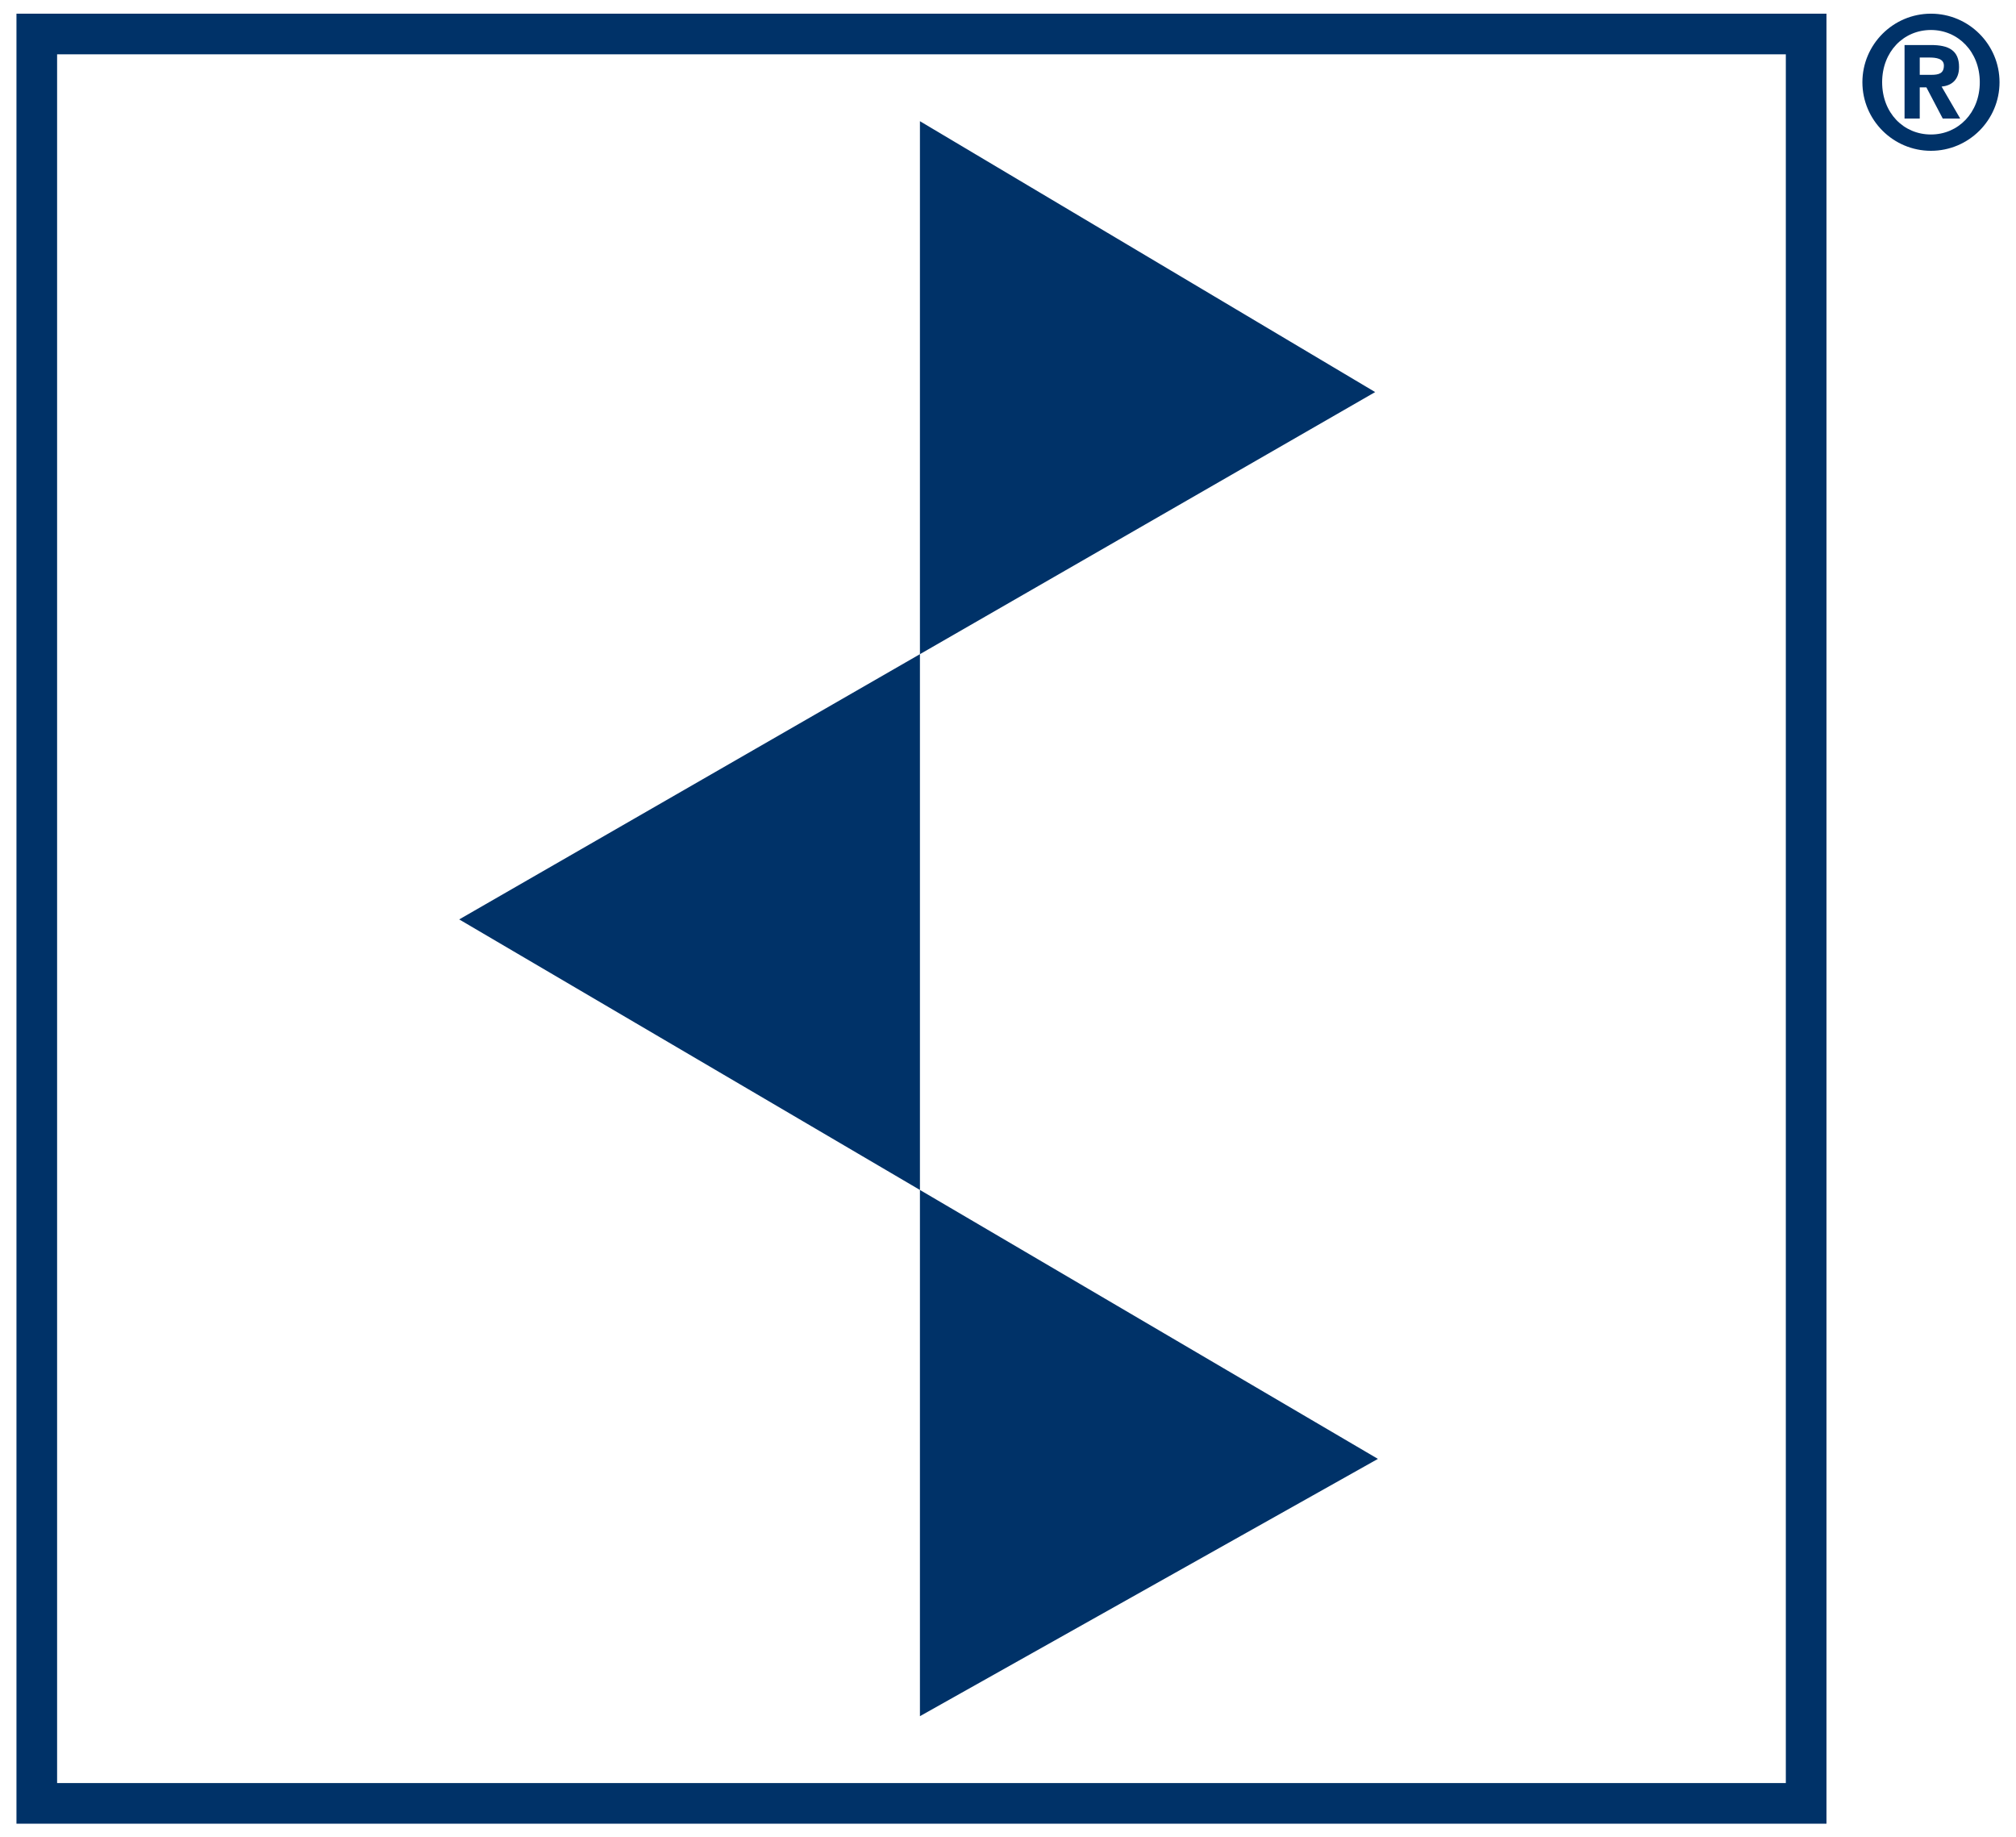
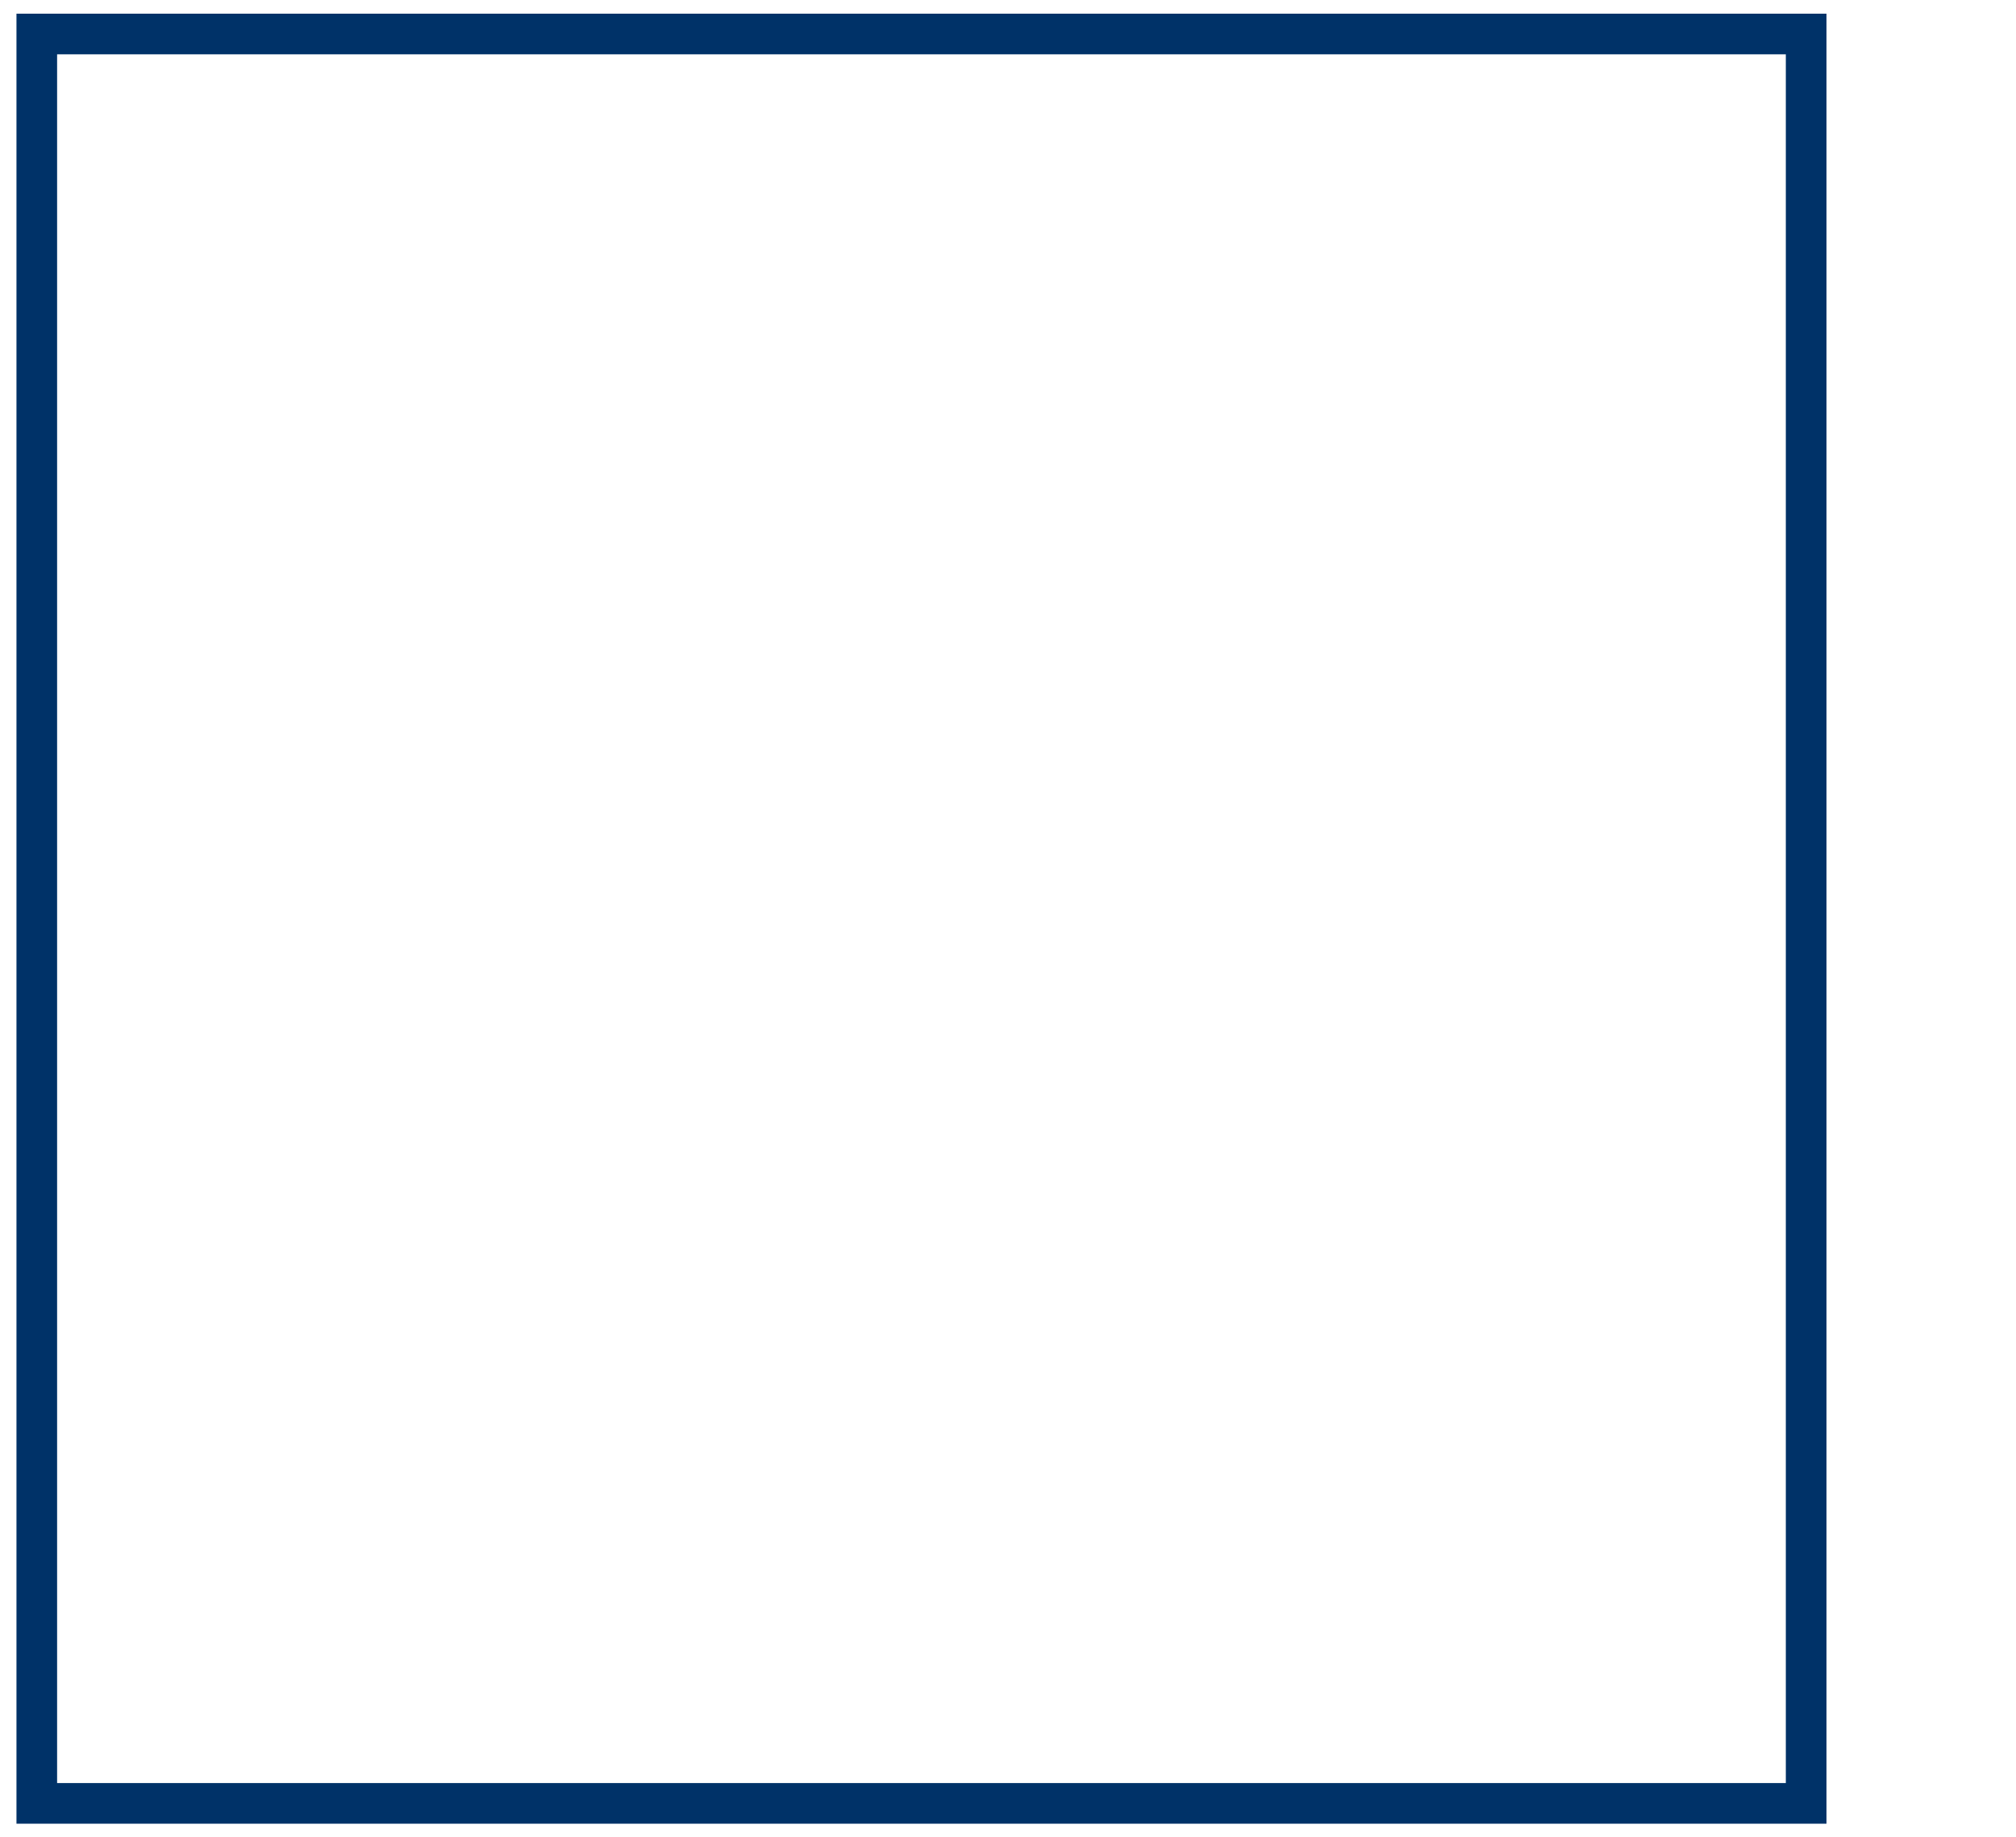
<svg xmlns="http://www.w3.org/2000/svg" version="1.1" id="Ebene_1" x="0px" y="0px" width="347.301px" height="316.526px" viewBox="-138.337 -111.668 347.301 316.526" enable-background="new -138.337 -111.668 347.301 316.526" xml:space="preserve">
  <rect x="-132" y="-105.811" fill="none" stroke="#003268" stroke-width="7" width="304.812" height="304.812" />
-   <polygon fill="#003268" points="20.142,-90.789 98.566,-44.124 -59.229,46.72 99.039,139.655 20.142,183.978 " />
-   <path fill="#003268" d="M182.503-97.501c0,6.513,5.302,11.812,11.812,11.812s11.812-5.299,11.812-11.812  c0-6.51-5.301-11.811-11.812-11.811S182.503-104.01,182.503-97.501 M185.904-97.501c0-5.236,3.668-9.001,8.41-9.001  c4.68,0,8.412,3.765,8.412,9.001c0,5.269-3.732,9.001-8.412,9.001C189.572-88.499,185.904-92.232,185.904-97.501 M192.382-101.757  h1.671c1.114,0,2.489,0.164,2.489,1.376c0,1.377-0.885,1.605-2.194,1.605h-1.966V-101.757z M189.769-91.249h2.612v-5.37h1.146  l2.816,5.37h3.006l-3.201-5.5c1.635-0.163,3.006-1.078,3.006-3.368c0-2.88-1.797-3.795-4.842-3.795h-4.547v12.663H189.769z" />
</svg>